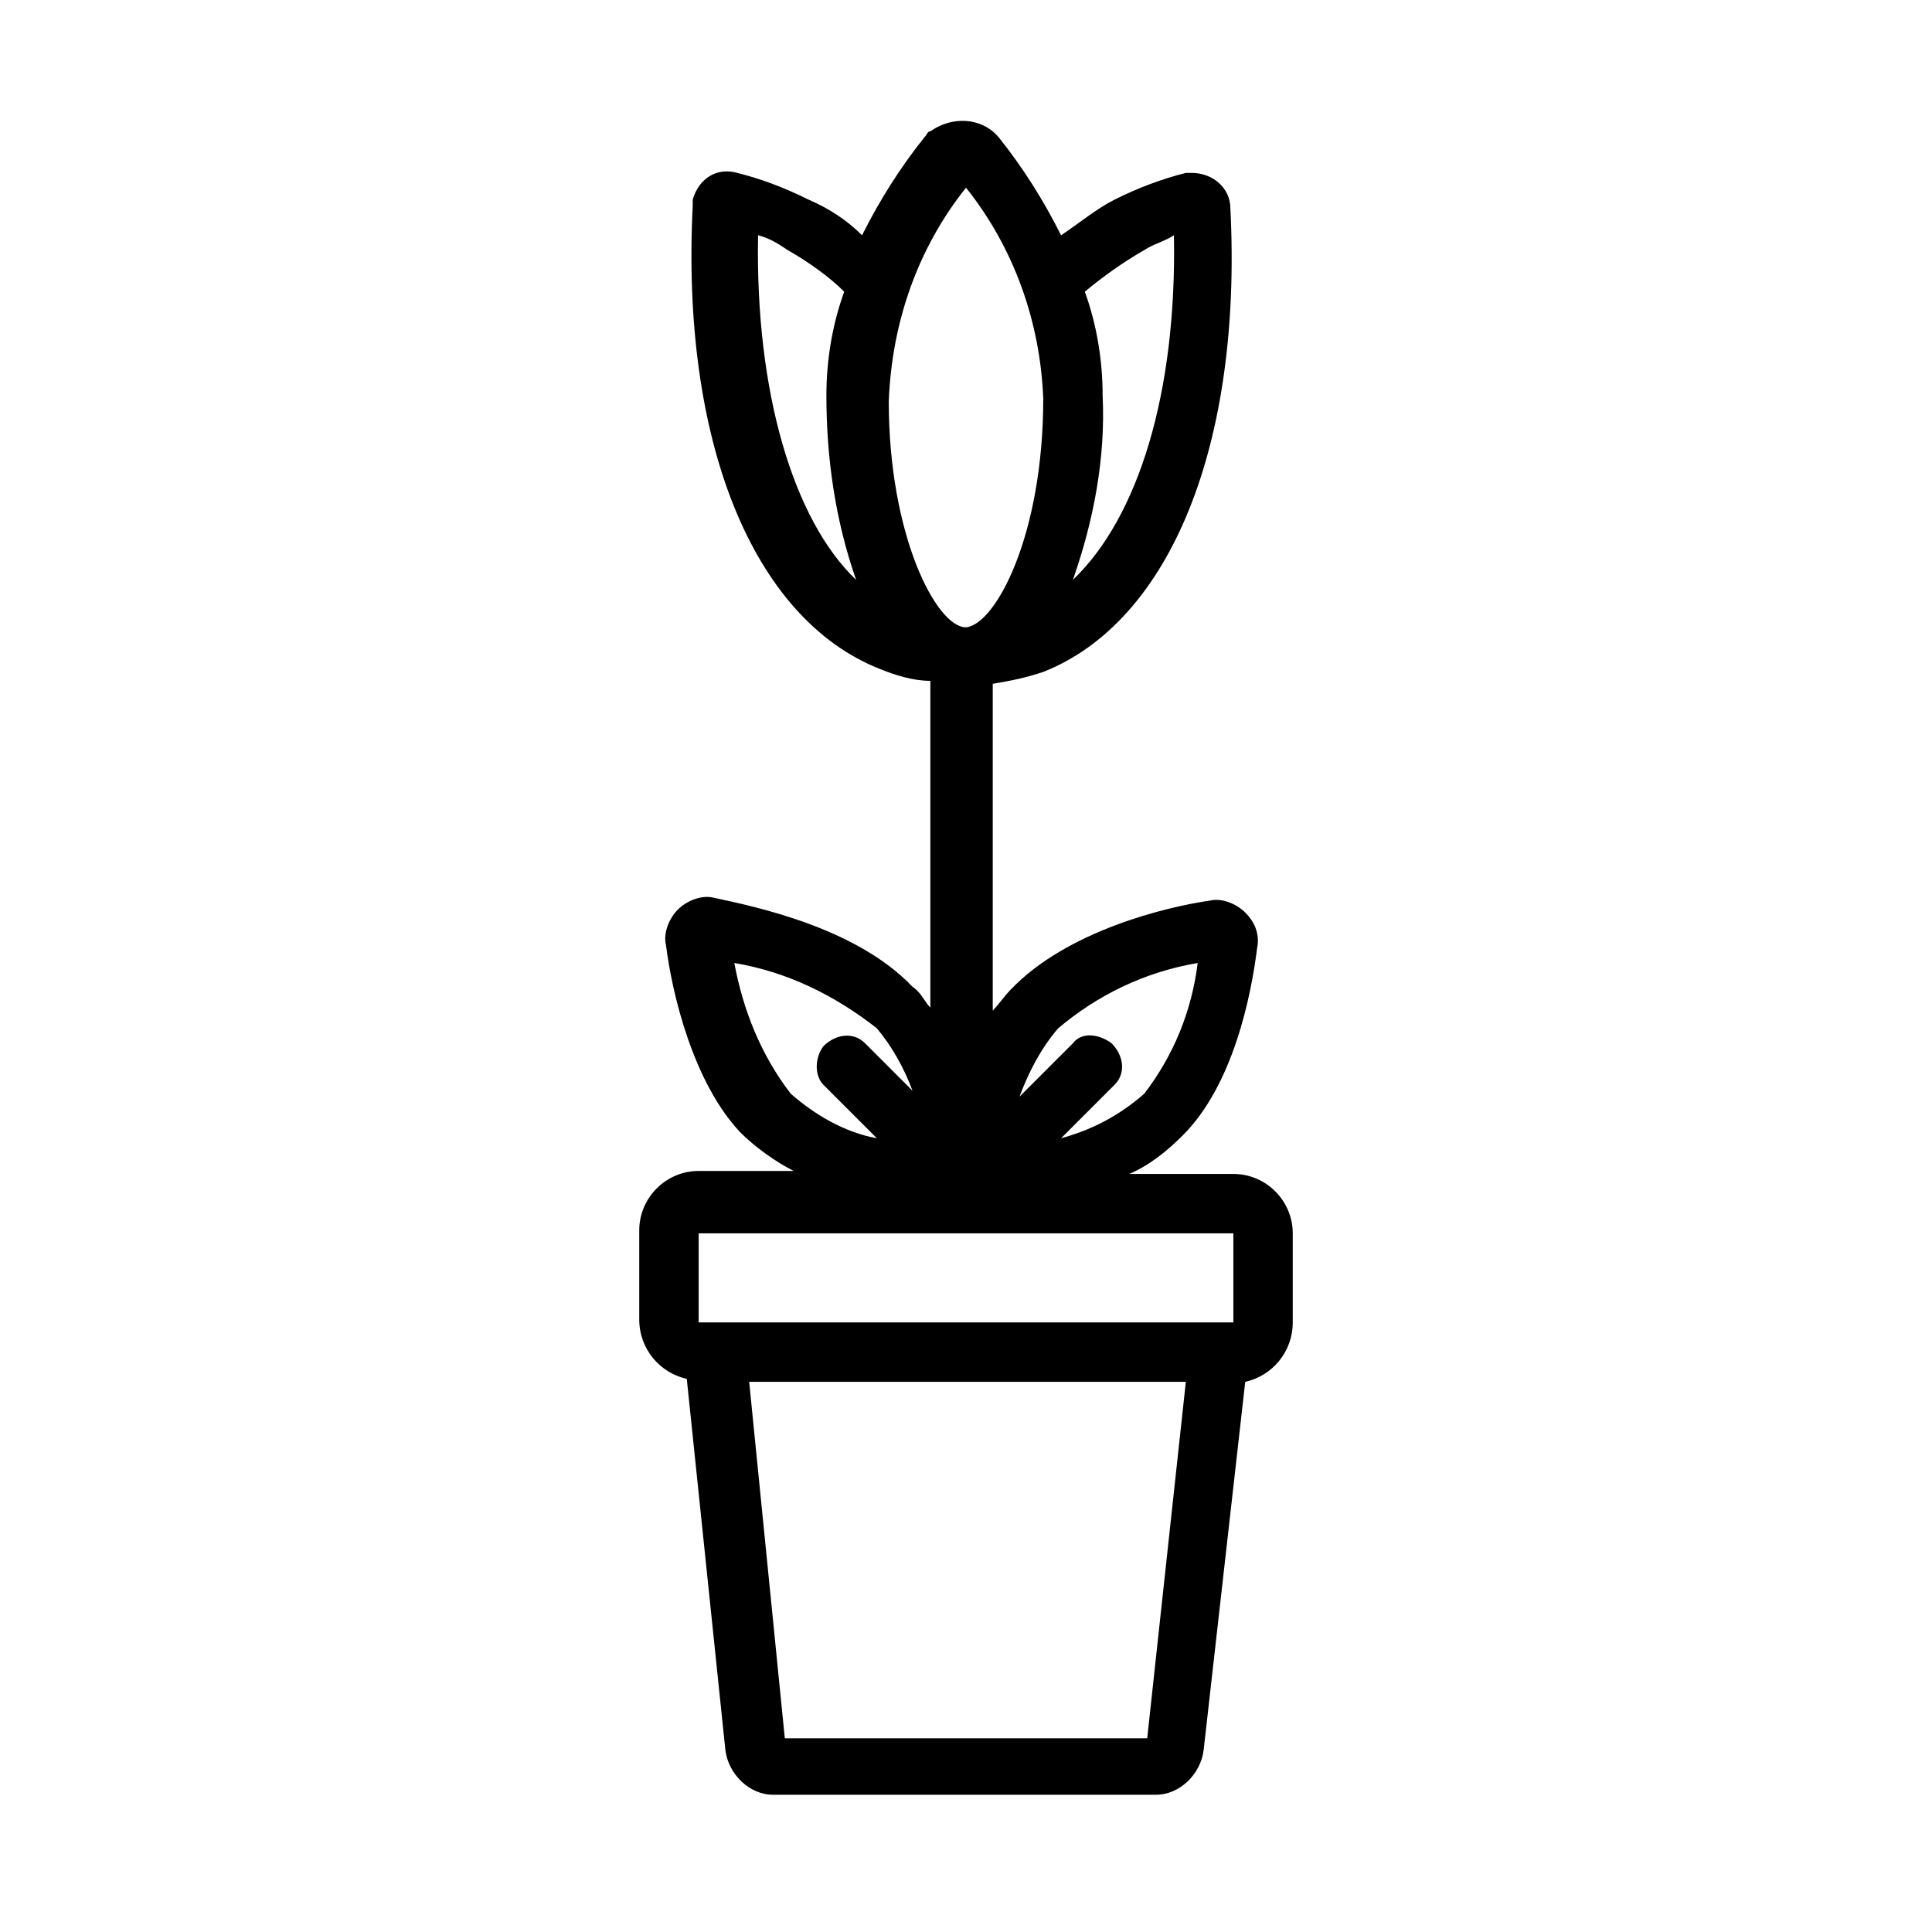
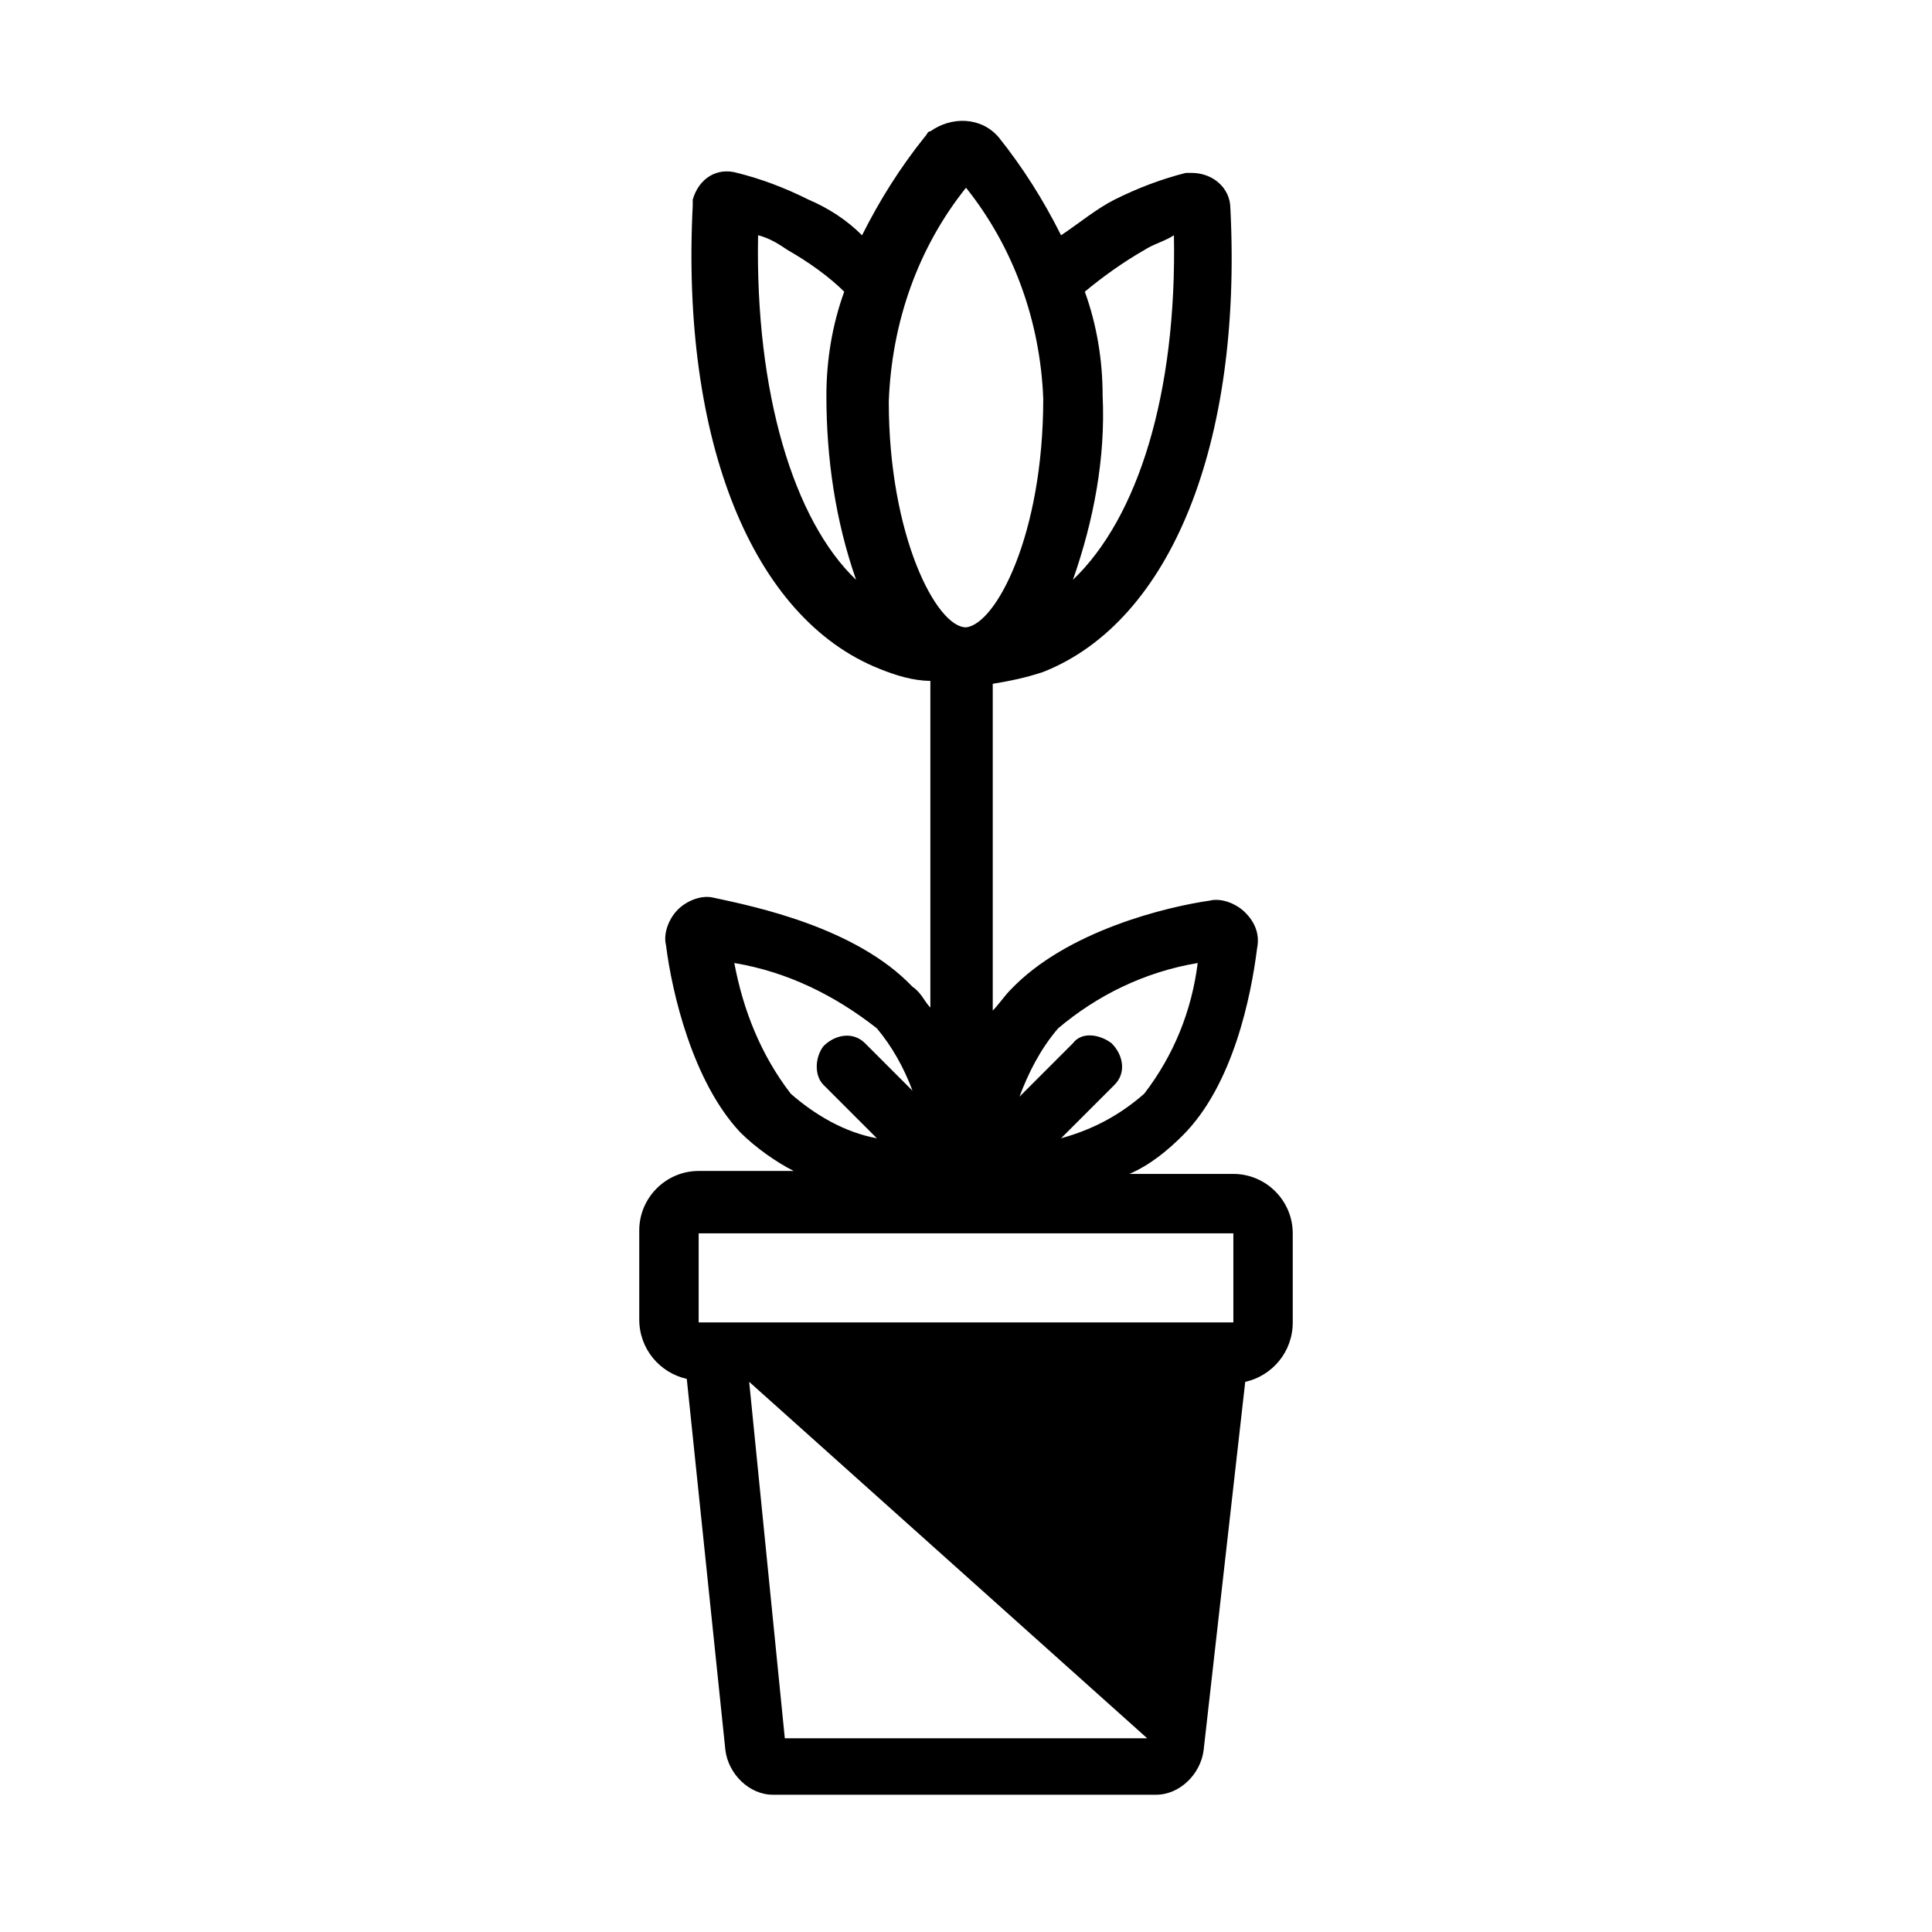
<svg xmlns="http://www.w3.org/2000/svg" fill="#000000" width="800px" height="800px" version="1.1" viewBox="144 144 512 512">
-   <path d="m470.85 455.1h-27.551c5.512-2.363 10.234-6.297 14.168-10.234 13.383-13.383 18.105-37 19.68-49.594 0.789-3.938-0.789-7.086-3.148-9.445-2.363-2.363-6.297-3.938-9.445-3.148-11.02 1.574-37.785 7.871-52.742 23.617-1.574 1.574-3.148 3.938-4.723 5.512v-86.594c4.723-0.789 8.66-1.574 13.383-3.148 33.852-13.383 52.742-60.613 49.594-122.8 0-5.512-4.723-9.445-10.234-9.445h-1.574c-6.297 1.574-12.594 3.938-18.895 7.086-4.723 2.363-9.445 6.297-14.168 9.445-4.723-9.445-10.234-18.105-16.531-25.977-4.723-5.512-12.594-5.512-18.105-1.574-0.789 0-0.789 0.789-1.574 1.574-6.297 7.871-11.809 16.531-16.531 25.977-3.938-3.938-8.66-7.086-14.168-9.445-6.297-3.148-12.594-5.512-18.895-7.086-5.512-1.574-10.234 1.574-11.809 7.086v1.574c-3.148 62.188 15.742 109.42 49.594 122.8 3.938 1.574 8.66 3.148 13.383 3.148v86.594c-1.574-1.574-2.363-3.938-4.723-5.512-14.957-15.742-41.723-21.254-52.742-23.617-3.148-0.789-7.086 0.789-9.445 3.148-2.363 2.363-3.938 6.297-3.148 9.445 1.574 12.594 7.086 36.211 19.68 49.594 3.938 3.938 9.445 7.871 14.168 10.234h-25.195c-8.66 0-15.742 7.086-15.742 15.742v23.617c0 7.871 5.512 14.168 12.594 15.742l10.234 98.398c0.789 6.297 6.297 11.809 12.594 11.809h101.55c6.297 0 11.809-5.512 12.594-11.809l11.023-97.609c7.086-1.574 12.594-7.871 12.594-15.742v-23.617c0-8.66-7.082-15.746-15.742-15.746zm-9.449-55.891c-1.574 12.594-6.297 24.402-14.168 34.637-6.297 5.512-13.383 9.445-22.043 11.809l14.172-14.168c3.148-3.148 2.363-7.871-0.789-11.02-3.148-2.363-7.871-3.148-10.234 0l-14.168 14.168c2.363-6.297 5.512-12.594 10.234-18.105 10.234-8.66 22.828-14.957 36.996-17.32zm-14.168-188.93c2.363-1.574 5.512-2.363 7.871-3.938 0.789 41.723-9.445 74.785-26.766 91.316 5.512-15.742 8.66-32.273 7.871-48.805 0-9.445-1.574-18.895-4.723-27.551 4.727-3.938 10.234-7.875 15.746-11.023zm-47.23-16.531c12.594 15.742 19.68 35.426 20.469 55.891 0 36.211-12.594 59.828-20.469 60.613-7.871 0-20.469-24.402-20.469-59.828 0.789-21.25 7.871-40.93 20.469-56.676zm-55.105 12.598c3.148 0.789 5.512 2.363 7.871 3.938 5.512 3.148 11.02 7.086 14.957 11.02-3.148 8.66-4.723 18.105-4.723 27.551 0 16.531 2.363 33.062 7.871 48.805-16.531-15.742-26.766-49.59-25.977-91.312zm-6.297 192.86c14.168 2.363 26.766 8.66 37.785 17.32 3.938 4.723 7.086 10.234 9.445 16.531l-12.594-12.594c-3.148-3.148-7.871-2.363-11.02 0.789-2.363 3.148-2.363 7.871 0 10.234l14.168 14.168c-8.66-1.574-16.531-6.297-22.828-11.809-7.875-10.238-12.598-22.047-14.957-34.641zm-9.449 71.637h141.7v23.617l-141.7-0.004zm118.87 133.82h-96.039l-9.445-94.465h115.72z" />
+   <path d="m470.85 455.1h-27.551c5.512-2.363 10.234-6.297 14.168-10.234 13.383-13.383 18.105-37 19.68-49.594 0.789-3.938-0.789-7.086-3.148-9.445-2.363-2.363-6.297-3.938-9.445-3.148-11.02 1.574-37.785 7.871-52.742 23.617-1.574 1.574-3.148 3.938-4.723 5.512v-86.594c4.723-0.789 8.66-1.574 13.383-3.148 33.852-13.383 52.742-60.613 49.594-122.8 0-5.512-4.723-9.445-10.234-9.445h-1.574c-6.297 1.574-12.594 3.938-18.895 7.086-4.723 2.363-9.445 6.297-14.168 9.445-4.723-9.445-10.234-18.105-16.531-25.977-4.723-5.512-12.594-5.512-18.105-1.574-0.789 0-0.789 0.789-1.574 1.574-6.297 7.871-11.809 16.531-16.531 25.977-3.938-3.938-8.66-7.086-14.168-9.445-6.297-3.148-12.594-5.512-18.895-7.086-5.512-1.574-10.234 1.574-11.809 7.086v1.574c-3.148 62.188 15.742 109.42 49.594 122.8 3.938 1.574 8.66 3.148 13.383 3.148v86.594c-1.574-1.574-2.363-3.938-4.723-5.512-14.957-15.742-41.723-21.254-52.742-23.617-3.148-0.789-7.086 0.789-9.445 3.148-2.363 2.363-3.938 6.297-3.148 9.445 1.574 12.594 7.086 36.211 19.68 49.594 3.938 3.938 9.445 7.871 14.168 10.234h-25.195c-8.66 0-15.742 7.086-15.742 15.742v23.617c0 7.871 5.512 14.168 12.594 15.742l10.234 98.398c0.789 6.297 6.297 11.809 12.594 11.809h101.55c6.297 0 11.809-5.512 12.594-11.809l11.023-97.609c7.086-1.574 12.594-7.871 12.594-15.742v-23.617c0-8.66-7.082-15.746-15.742-15.746zm-9.449-55.891c-1.574 12.594-6.297 24.402-14.168 34.637-6.297 5.512-13.383 9.445-22.043 11.809l14.172-14.168c3.148-3.148 2.363-7.871-0.789-11.02-3.148-2.363-7.871-3.148-10.234 0l-14.168 14.168c2.363-6.297 5.512-12.594 10.234-18.105 10.234-8.66 22.828-14.957 36.996-17.32zm-14.168-188.93c2.363-1.574 5.512-2.363 7.871-3.938 0.789 41.723-9.445 74.785-26.766 91.316 5.512-15.742 8.66-32.273 7.871-48.805 0-9.445-1.574-18.895-4.723-27.551 4.727-3.938 10.234-7.875 15.746-11.023zm-47.23-16.531c12.594 15.742 19.68 35.426 20.469 55.891 0 36.211-12.594 59.828-20.469 60.613-7.871 0-20.469-24.402-20.469-59.828 0.789-21.25 7.871-40.93 20.469-56.676zm-55.105 12.598c3.148 0.789 5.512 2.363 7.871 3.938 5.512 3.148 11.02 7.086 14.957 11.02-3.148 8.66-4.723 18.105-4.723 27.551 0 16.531 2.363 33.062 7.871 48.805-16.531-15.742-26.766-49.59-25.977-91.312zm-6.297 192.86c14.168 2.363 26.766 8.66 37.785 17.32 3.938 4.723 7.086 10.234 9.445 16.531l-12.594-12.594c-3.148-3.148-7.871-2.363-11.02 0.789-2.363 3.148-2.363 7.871 0 10.234l14.168 14.168c-8.66-1.574-16.531-6.297-22.828-11.809-7.875-10.238-12.598-22.047-14.957-34.641zm-9.449 71.637h141.7v23.617l-141.7-0.004zm118.87 133.82h-96.039l-9.445-94.465z" />
</svg>